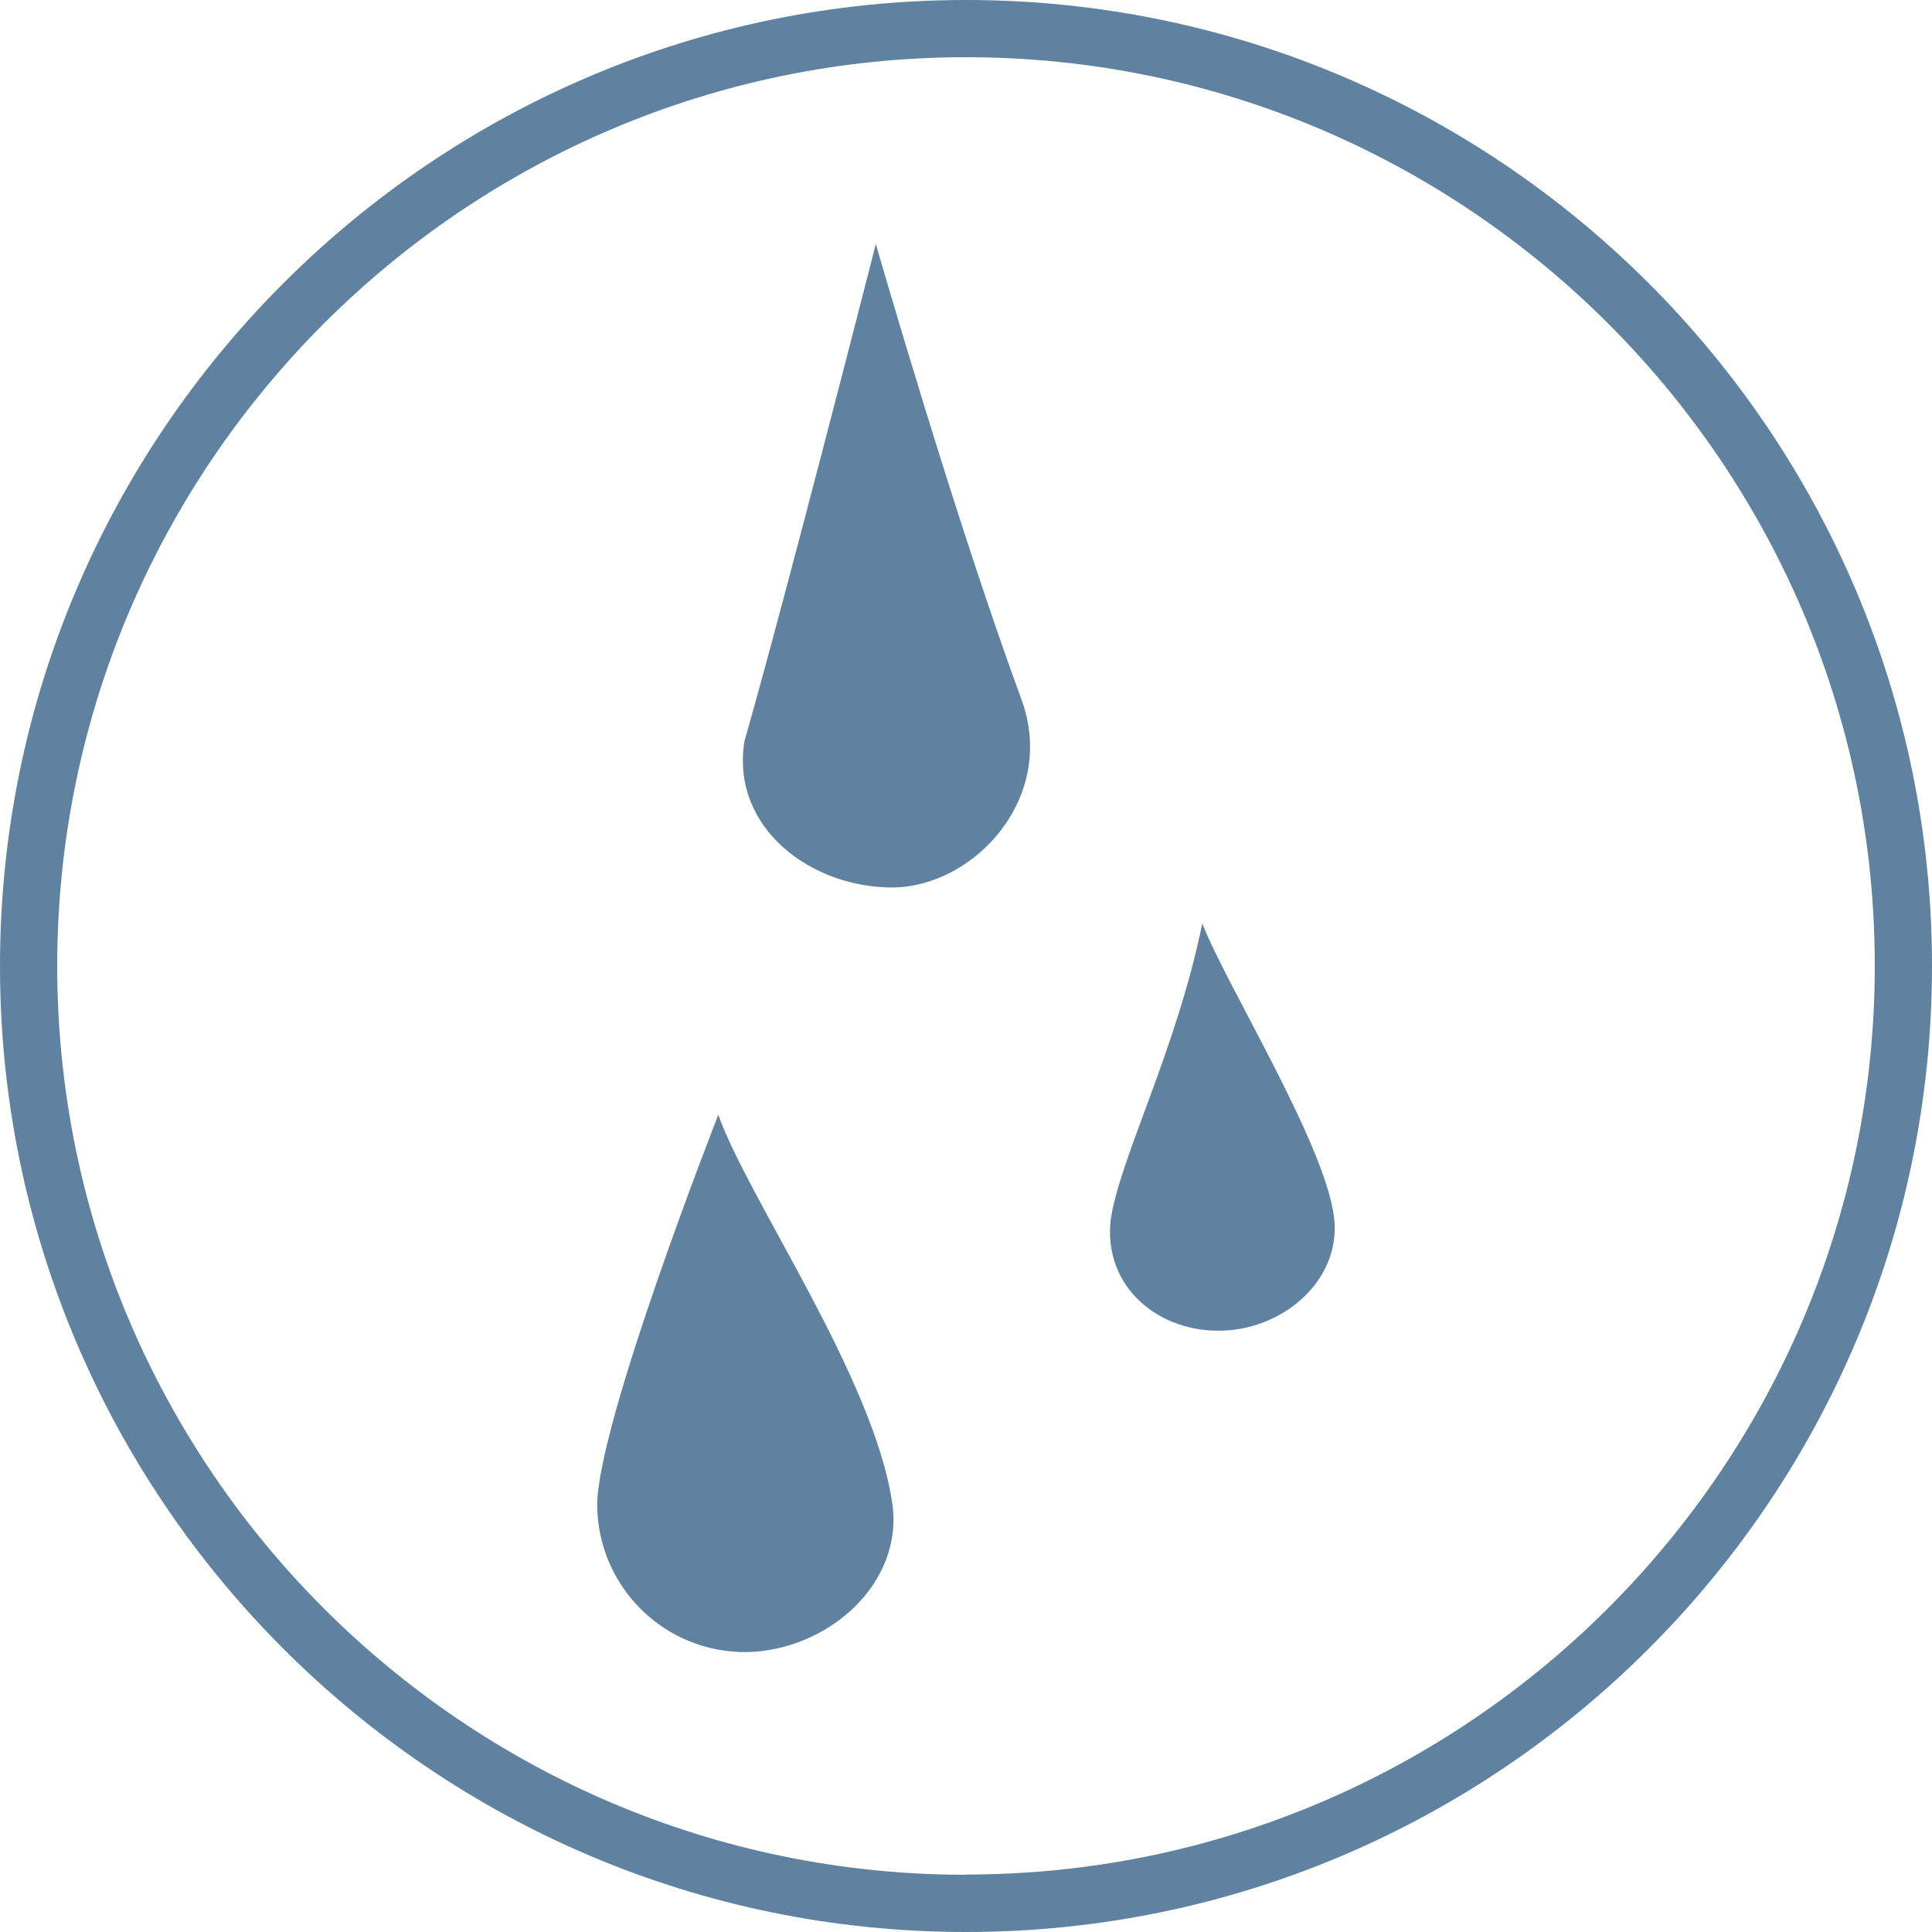
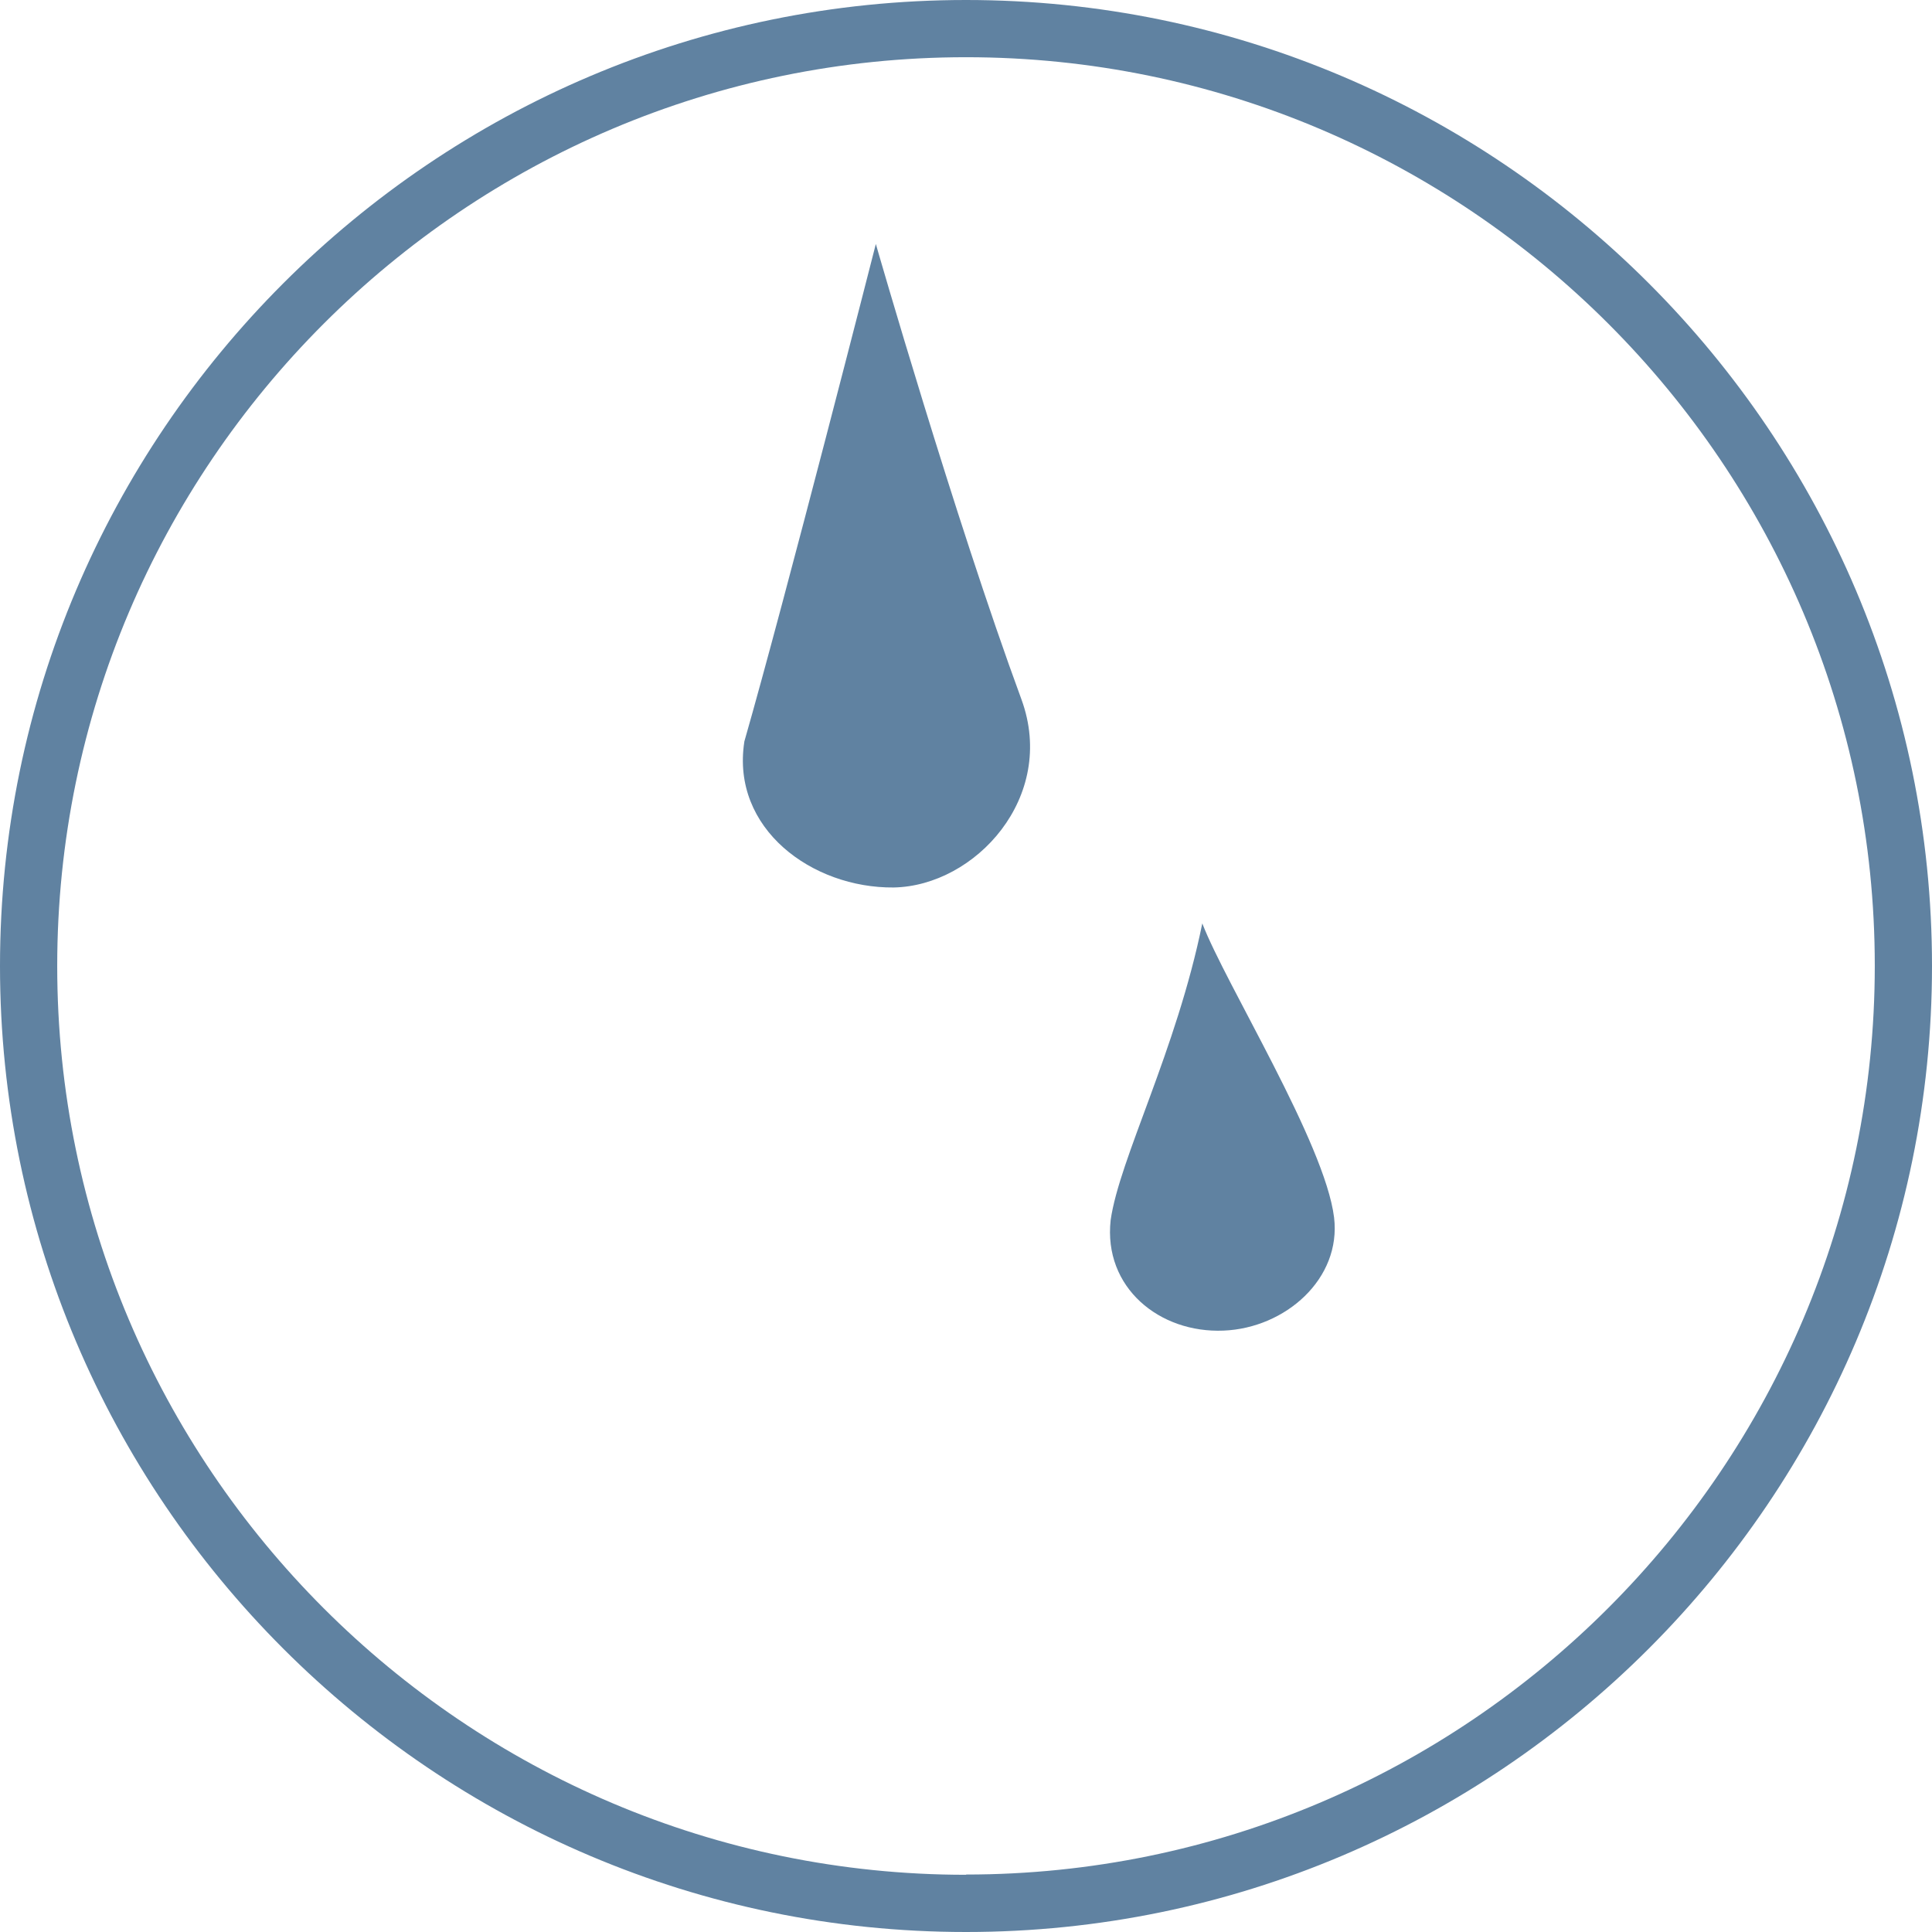
<svg xmlns="http://www.w3.org/2000/svg" viewBox="0 0 78 78" data-sanitized-data-name="Layer 1" data-name="Layer 1" id="Layer_1">
  <defs>
    <style>
      .cls-1 {
        fill: #6082a1;
        stroke-width: 0px;
      }
    </style>
  </defs>
  <g>
    <path d="M30.05,29.95c-.54,3.51,2.74,5.91,6.03,5.88,3.29-.06,6.6-3.65,5.16-7.59-2.72-7.39-5.88-18.39-5.88-18.39,0,0-3.66,14.34-5.31,20.09" class="cls-1" />
-     <path d="M24.11,60.82c.06,3.29,2.74,5.91,6.03,5.88,3.29-.06,6.37-2.78,5.88-6.03-.75-5.06-5.8-12.24-7.02-15.66,0,0-4.92,12.52-4.89,15.81" class="cls-1" />
    <path d="M44.84,49.26c-.3,2.72,1.97,4.57,4.56,4.46,2.49-.1,4.76-2.09,4.46-4.57-.37-3-4.38-9.42-5.32-11.87-1.05,5.15-3.35,9.51-3.7,11.98" class="cls-1" />
  </g>
-   <path d="M39,0C17.5,0,0,17.5,0,39s17.5,39,39,39,39-17.5,39-39S60.51,0,39,0ZM39,75.69c-20.23,0-36.69-16.46-36.69-36.69S18.77,2.31,39,2.31s36.69,16.46,36.69,36.68-16.46,36.69-36.69,36.69Z" class="cls-1" />
+   <path d="M39,0C17.5,0,0,17.5,0,39s17.5,39,39,39,39-17.5,39-39S60.51,0,39,0ZM39,75.69c-20.23,0-36.69-16.46-36.69-36.69S18.77,2.31,39,2.31s36.69,16.46,36.69,36.68-16.46,36.69-36.69,36.69" class="cls-1" />
</svg>